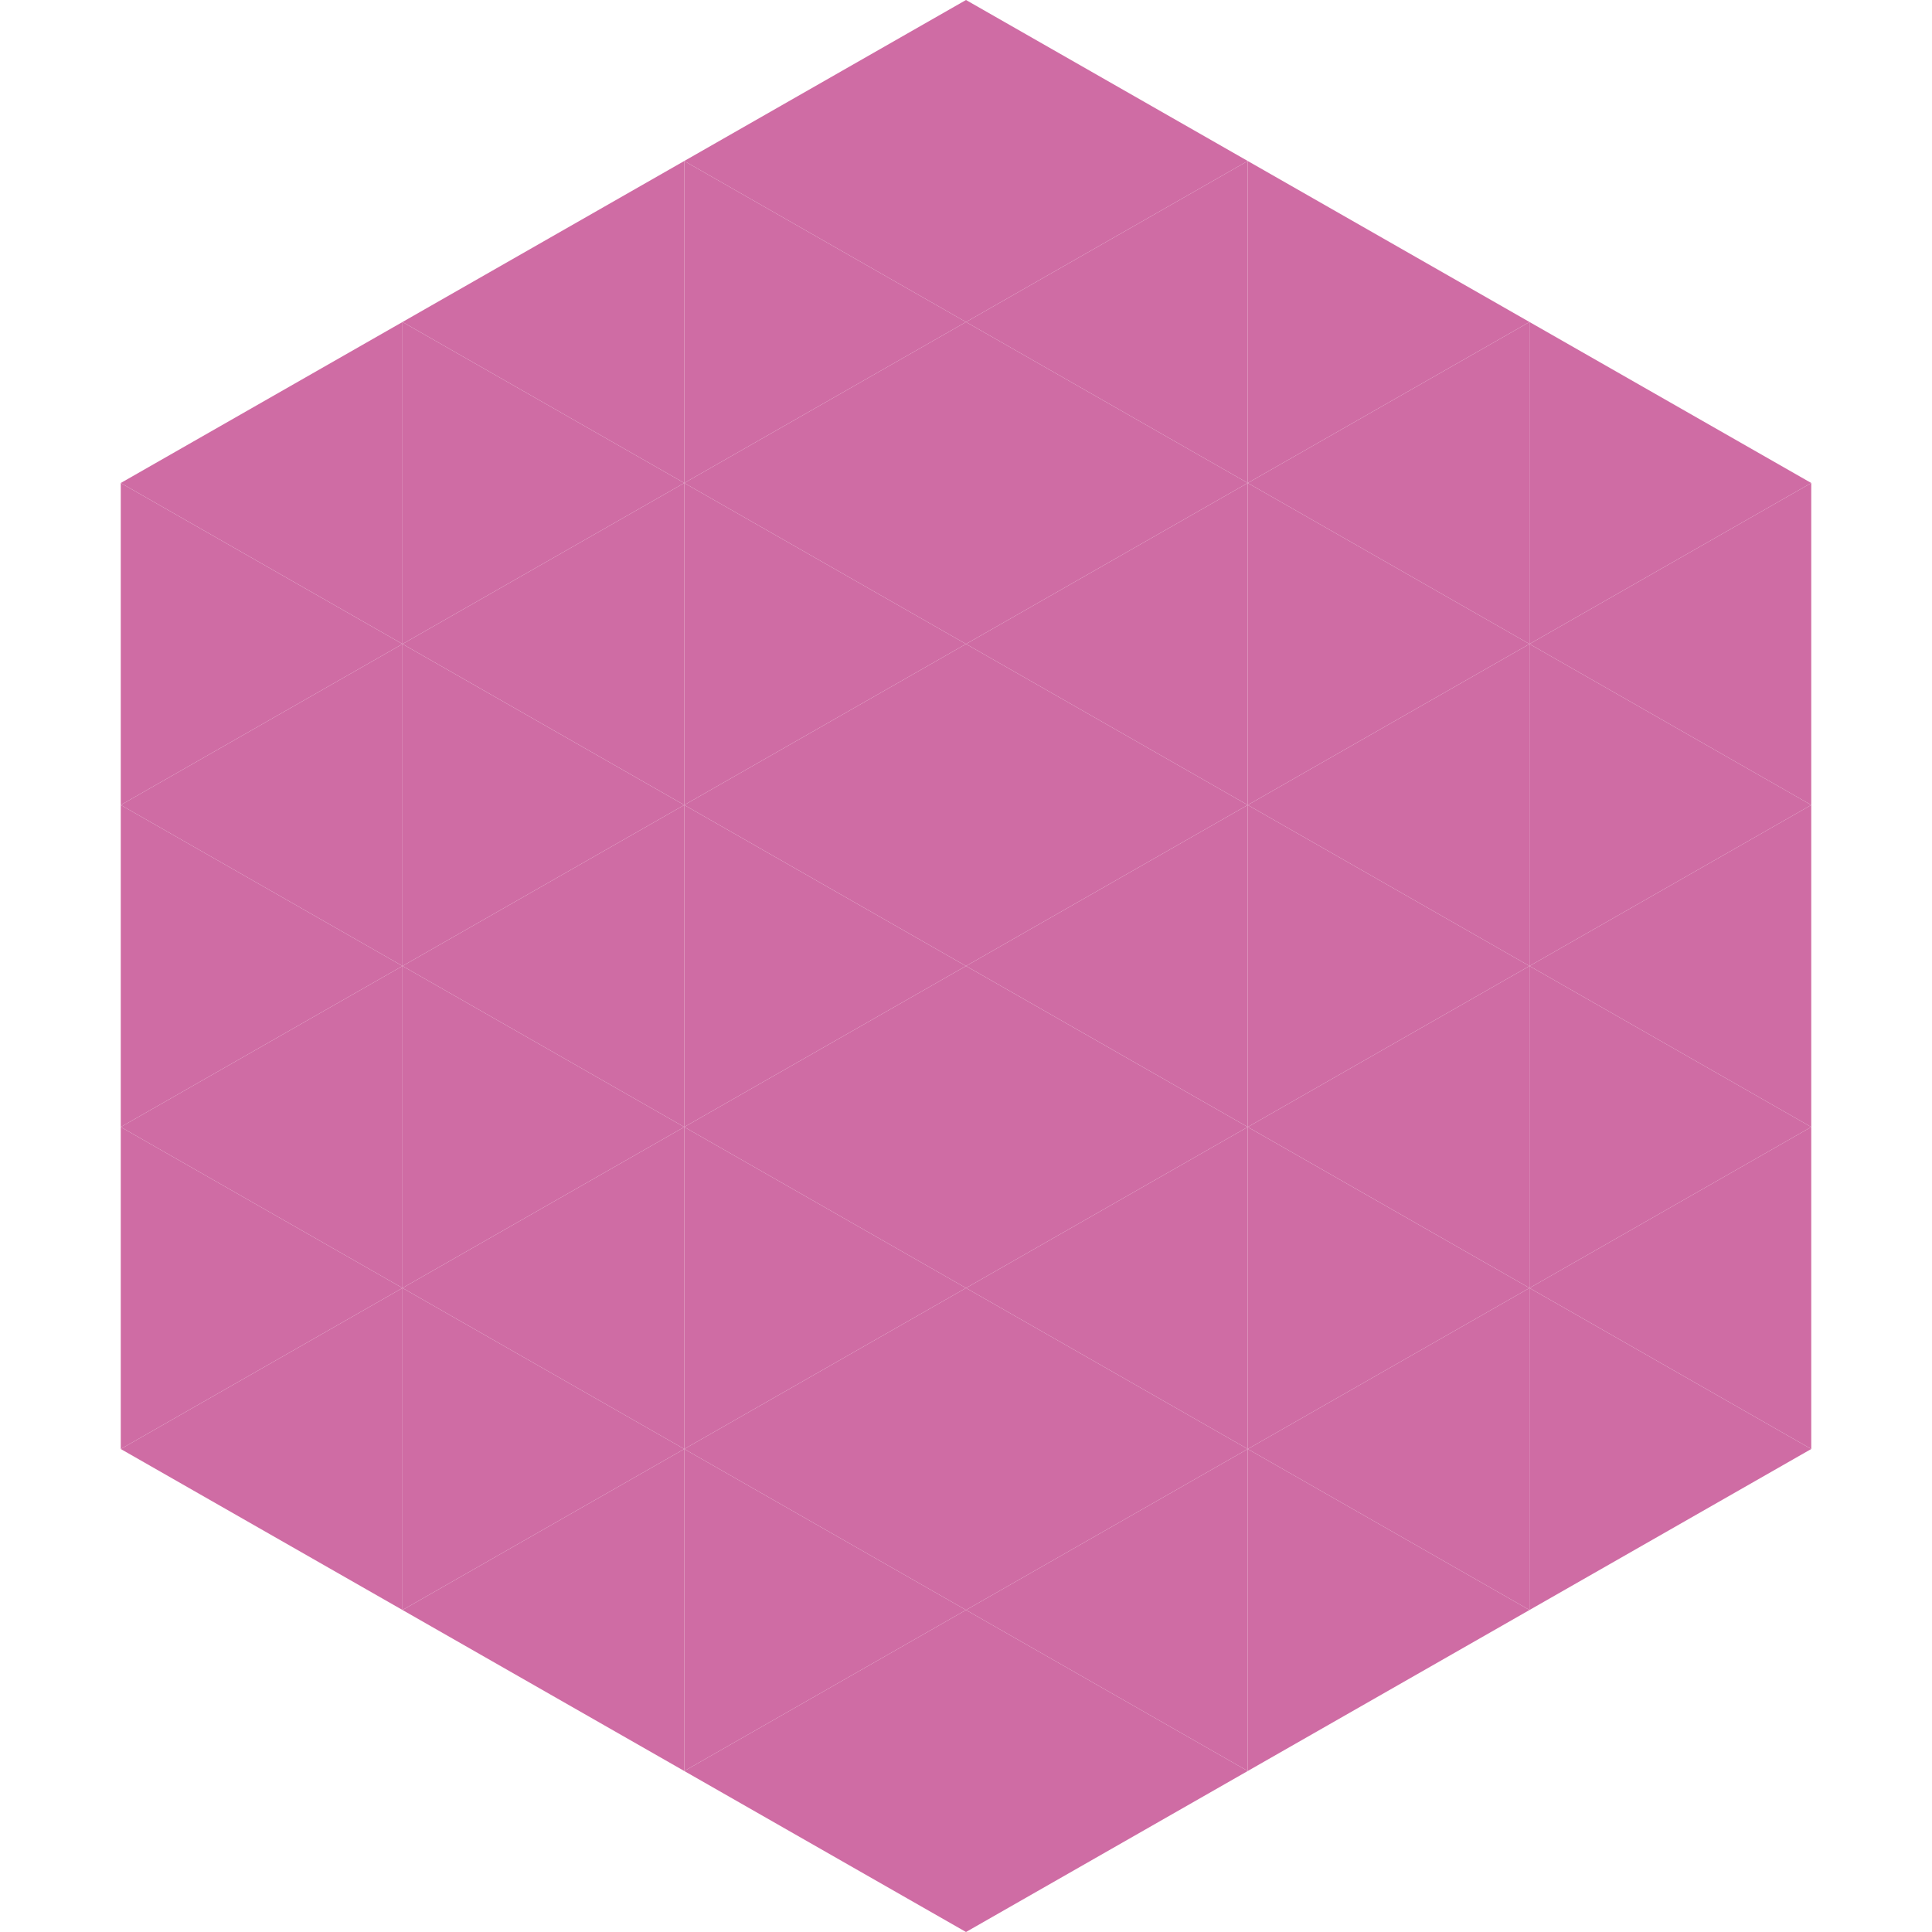
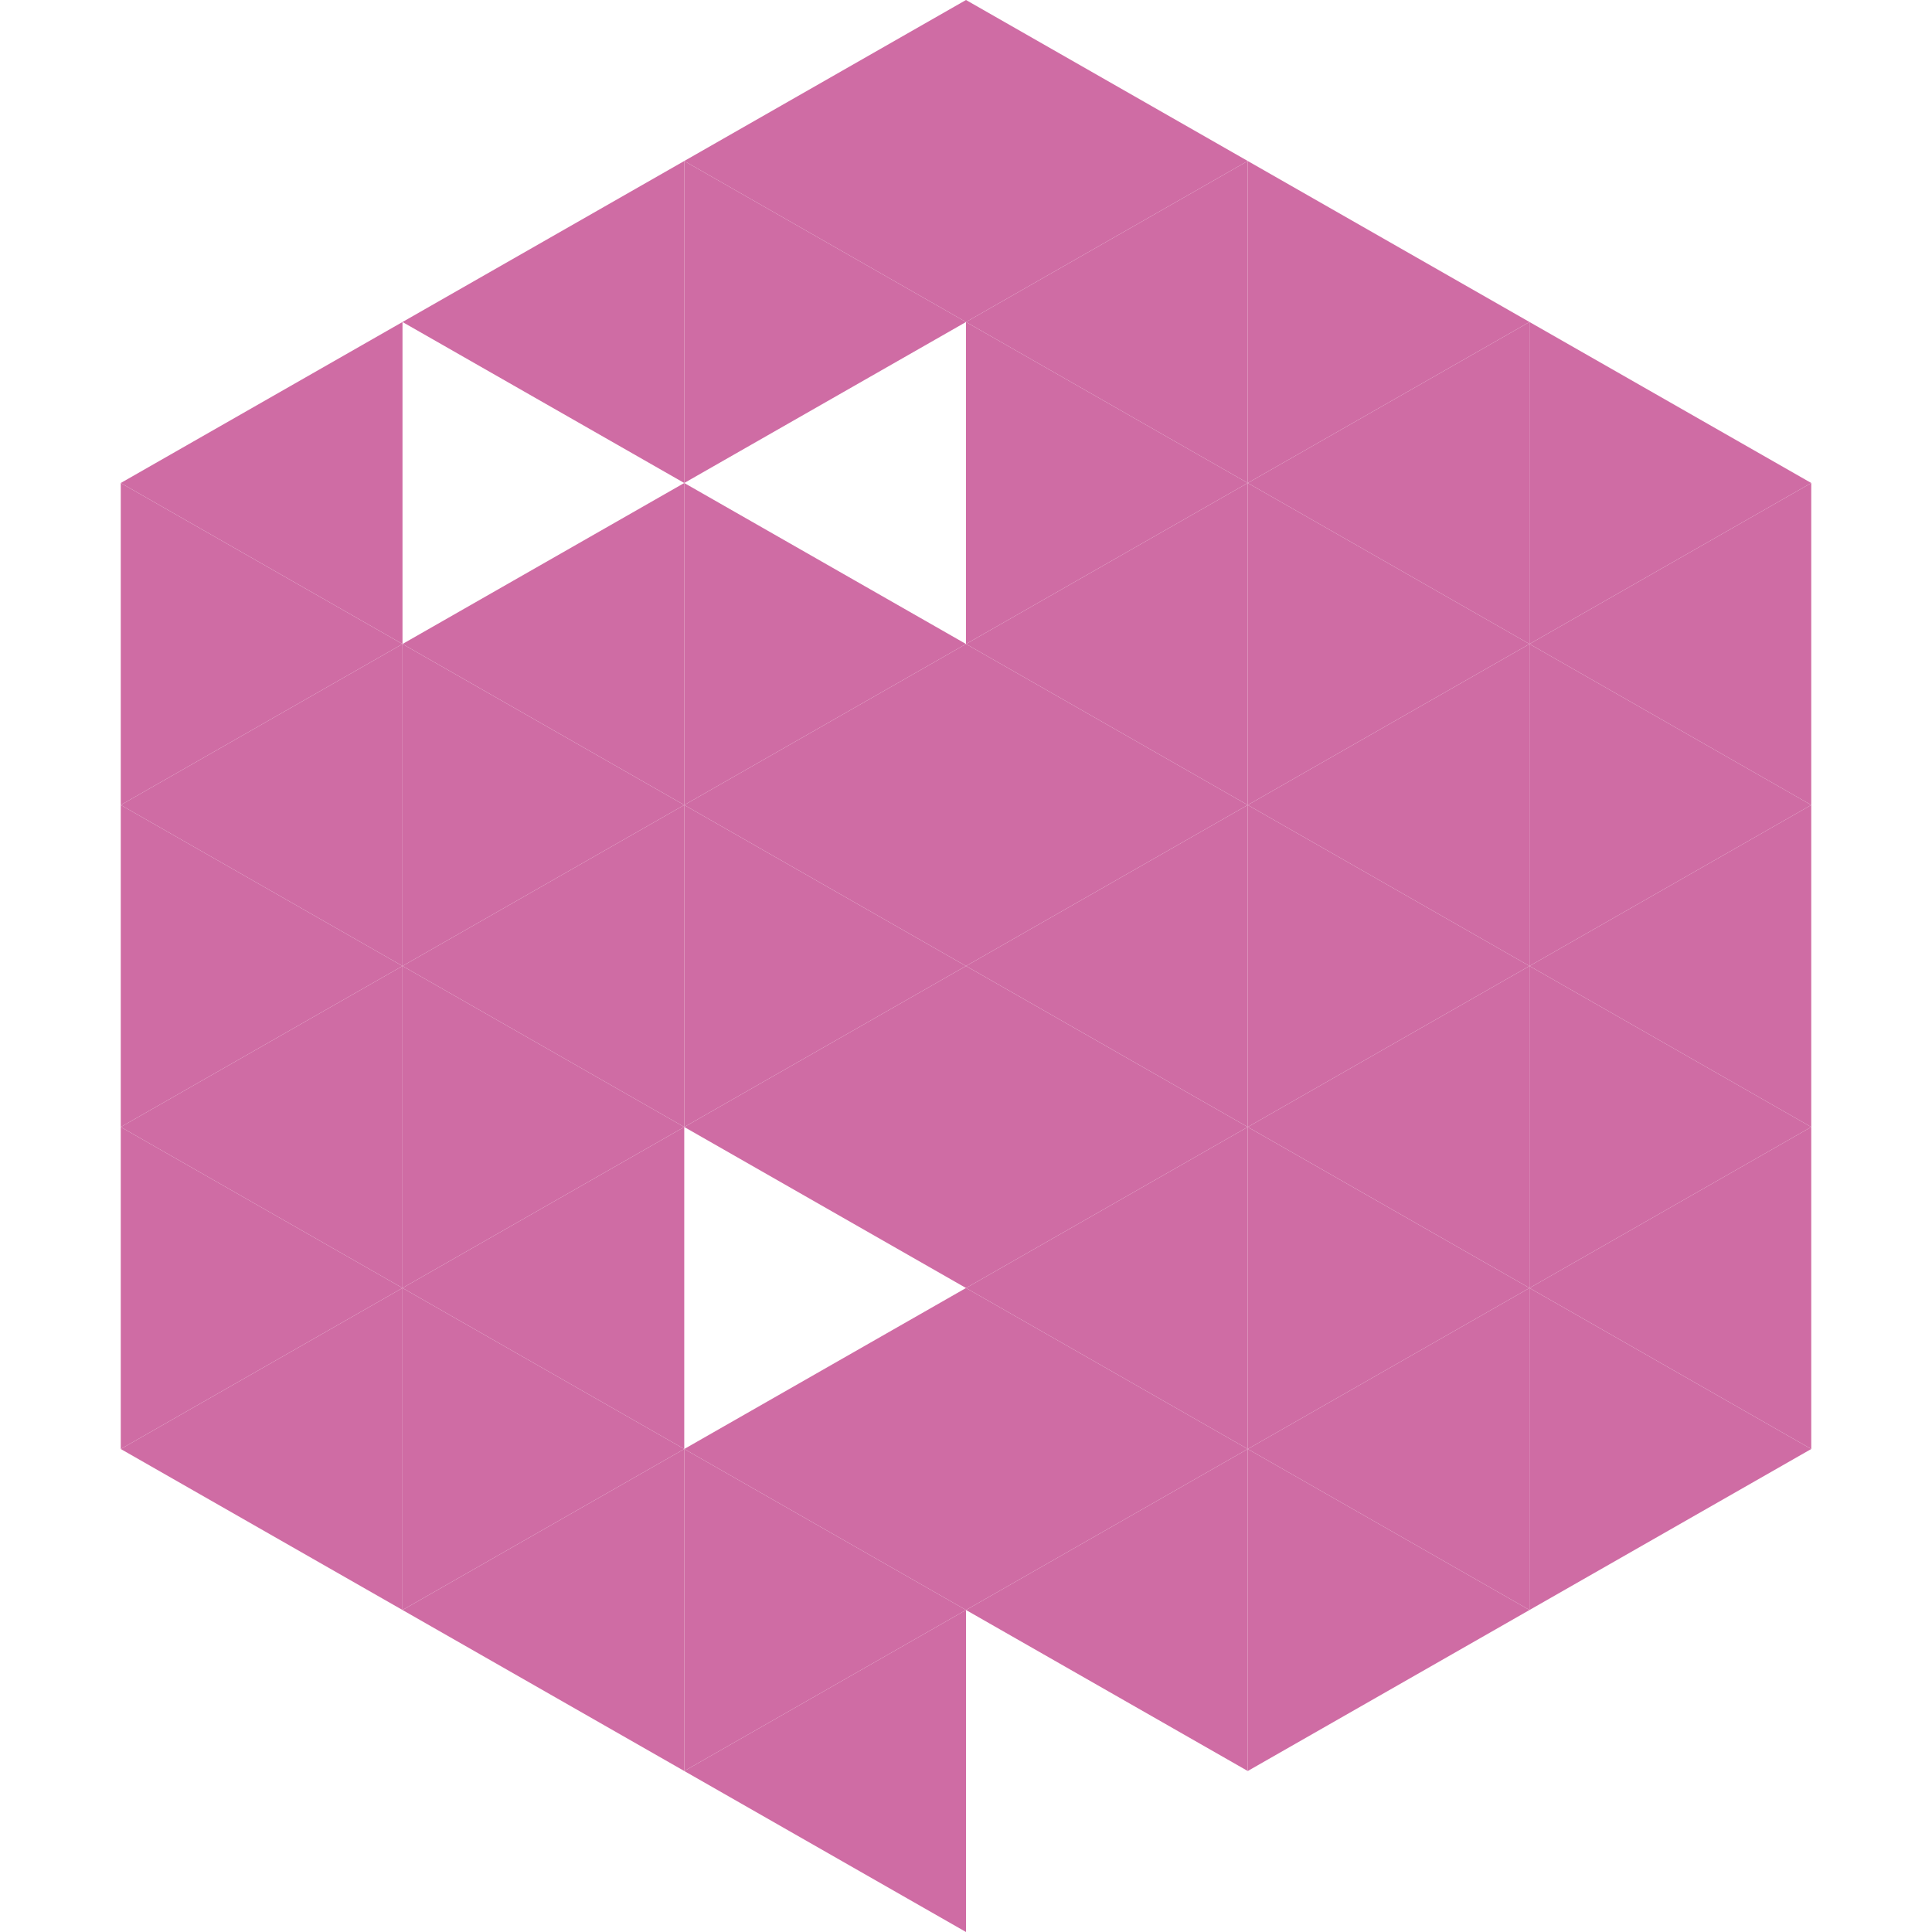
<svg xmlns="http://www.w3.org/2000/svg" width="240" height="240">
  <polygon points="50,40 15,60 50,80" style="fill:rgb(207,108,164)" />
  <polygon points="190,40 225,60 190,80" style="fill:rgb(207,108,164)" />
  <polygon points="15,60 50,80 15,100" style="fill:rgb(207,108,164)" />
  <polygon points="225,60 190,80 225,100" style="fill:rgb(207,108,164)" />
  <polygon points="50,80 15,100 50,120" style="fill:rgb(207,108,164)" />
  <polygon points="190,80 225,100 190,120" style="fill:rgb(207,108,164)" />
  <polygon points="15,100 50,120 15,140" style="fill:rgb(207,108,164)" />
  <polygon points="225,100 190,120 225,140" style="fill:rgb(207,108,164)" />
  <polygon points="50,120 15,140 50,160" style="fill:rgb(207,108,164)" />
  <polygon points="190,120 225,140 190,160" style="fill:rgb(207,108,164)" />
  <polygon points="15,140 50,160 15,180" style="fill:rgb(207,108,164)" />
  <polygon points="225,140 190,160 225,180" style="fill:rgb(207,108,164)" />
  <polygon points="50,160 15,180 50,200" style="fill:rgb(207,108,164)" />
  <polygon points="190,160 225,180 190,200" style="fill:rgb(207,108,164)" />
  <polygon points="15,180 50,200 15,220" style="fill:rgb(255,255,255); fill-opacity:0" />
  <polygon points="225,180 190,200 225,220" style="fill:rgb(255,255,255); fill-opacity:0" />
  <polygon points="50,0 85,20 50,40" style="fill:rgb(255,255,255); fill-opacity:0" />
  <polygon points="190,0 155,20 190,40" style="fill:rgb(255,255,255); fill-opacity:0" />
  <polygon points="85,20 50,40 85,60" style="fill:rgb(207,108,164)" />
  <polygon points="155,20 190,40 155,60" style="fill:rgb(207,108,164)" />
-   <polygon points="50,40 85,60 50,80" style="fill:rgb(207,108,164)" />
  <polygon points="190,40 155,60 190,80" style="fill:rgb(207,108,164)" />
  <polygon points="85,60 50,80 85,100" style="fill:rgb(207,108,164)" />
  <polygon points="155,60 190,80 155,100" style="fill:rgb(207,108,164)" />
  <polygon points="50,80 85,100 50,120" style="fill:rgb(207,108,164)" />
  <polygon points="190,80 155,100 190,120" style="fill:rgb(207,108,164)" />
  <polygon points="85,100 50,120 85,140" style="fill:rgb(207,108,164)" />
  <polygon points="155,100 190,120 155,140" style="fill:rgb(207,108,164)" />
  <polygon points="50,120 85,140 50,160" style="fill:rgb(207,108,164)" />
  <polygon points="190,120 155,140 190,160" style="fill:rgb(207,108,164)" />
  <polygon points="85,140 50,160 85,180" style="fill:rgb(207,108,164)" />
  <polygon points="155,140 190,160 155,180" style="fill:rgb(207,108,164)" />
  <polygon points="50,160 85,180 50,200" style="fill:rgb(207,108,164)" />
  <polygon points="190,160 155,180 190,200" style="fill:rgb(207,108,164)" />
  <polygon points="85,180 50,200 85,220" style="fill:rgb(207,108,164)" />
  <polygon points="155,180 190,200 155,220" style="fill:rgb(207,108,164)" />
  <polygon points="120,0 85,20 120,40" style="fill:rgb(207,108,164)" />
  <polygon points="120,0 155,20 120,40" style="fill:rgb(207,108,164)" />
  <polygon points="85,20 120,40 85,60" style="fill:rgb(207,108,164)" />
  <polygon points="155,20 120,40 155,60" style="fill:rgb(207,108,164)" />
-   <polygon points="120,40 85,60 120,80" style="fill:rgb(207,108,164)" />
  <polygon points="120,40 155,60 120,80" style="fill:rgb(207,108,164)" />
  <polygon points="85,60 120,80 85,100" style="fill:rgb(207,108,164)" />
  <polygon points="155,60 120,80 155,100" style="fill:rgb(207,108,164)" />
  <polygon points="120,80 85,100 120,120" style="fill:rgb(207,108,164)" />
  <polygon points="120,80 155,100 120,120" style="fill:rgb(207,108,164)" />
  <polygon points="85,100 120,120 85,140" style="fill:rgb(207,108,164)" />
  <polygon points="155,100 120,120 155,140" style="fill:rgb(207,108,164)" />
  <polygon points="120,120 85,140 120,160" style="fill:rgb(207,108,164)" />
  <polygon points="120,120 155,140 120,160" style="fill:rgb(207,108,164)" />
-   <polygon points="85,140 120,160 85,180" style="fill:rgb(207,108,164)" />
  <polygon points="155,140 120,160 155,180" style="fill:rgb(207,108,164)" />
  <polygon points="120,160 85,180 120,200" style="fill:rgb(207,108,164)" />
  <polygon points="120,160 155,180 120,200" style="fill:rgb(207,108,164)" />
  <polygon points="85,180 120,200 85,220" style="fill:rgb(207,108,164)" />
  <polygon points="155,180 120,200 155,220" style="fill:rgb(207,108,164)" />
  <polygon points="120,200 85,220 120,240" style="fill:rgb(207,108,164)" />
-   <polygon points="120,200 155,220 120,240" style="fill:rgb(207,108,164)" />
  <polygon points="85,220 120,240 85,260" style="fill:rgb(255,255,255); fill-opacity:0" />
  <polygon points="155,220 120,240 155,260" style="fill:rgb(255,255,255); fill-opacity:0" />
</svg>